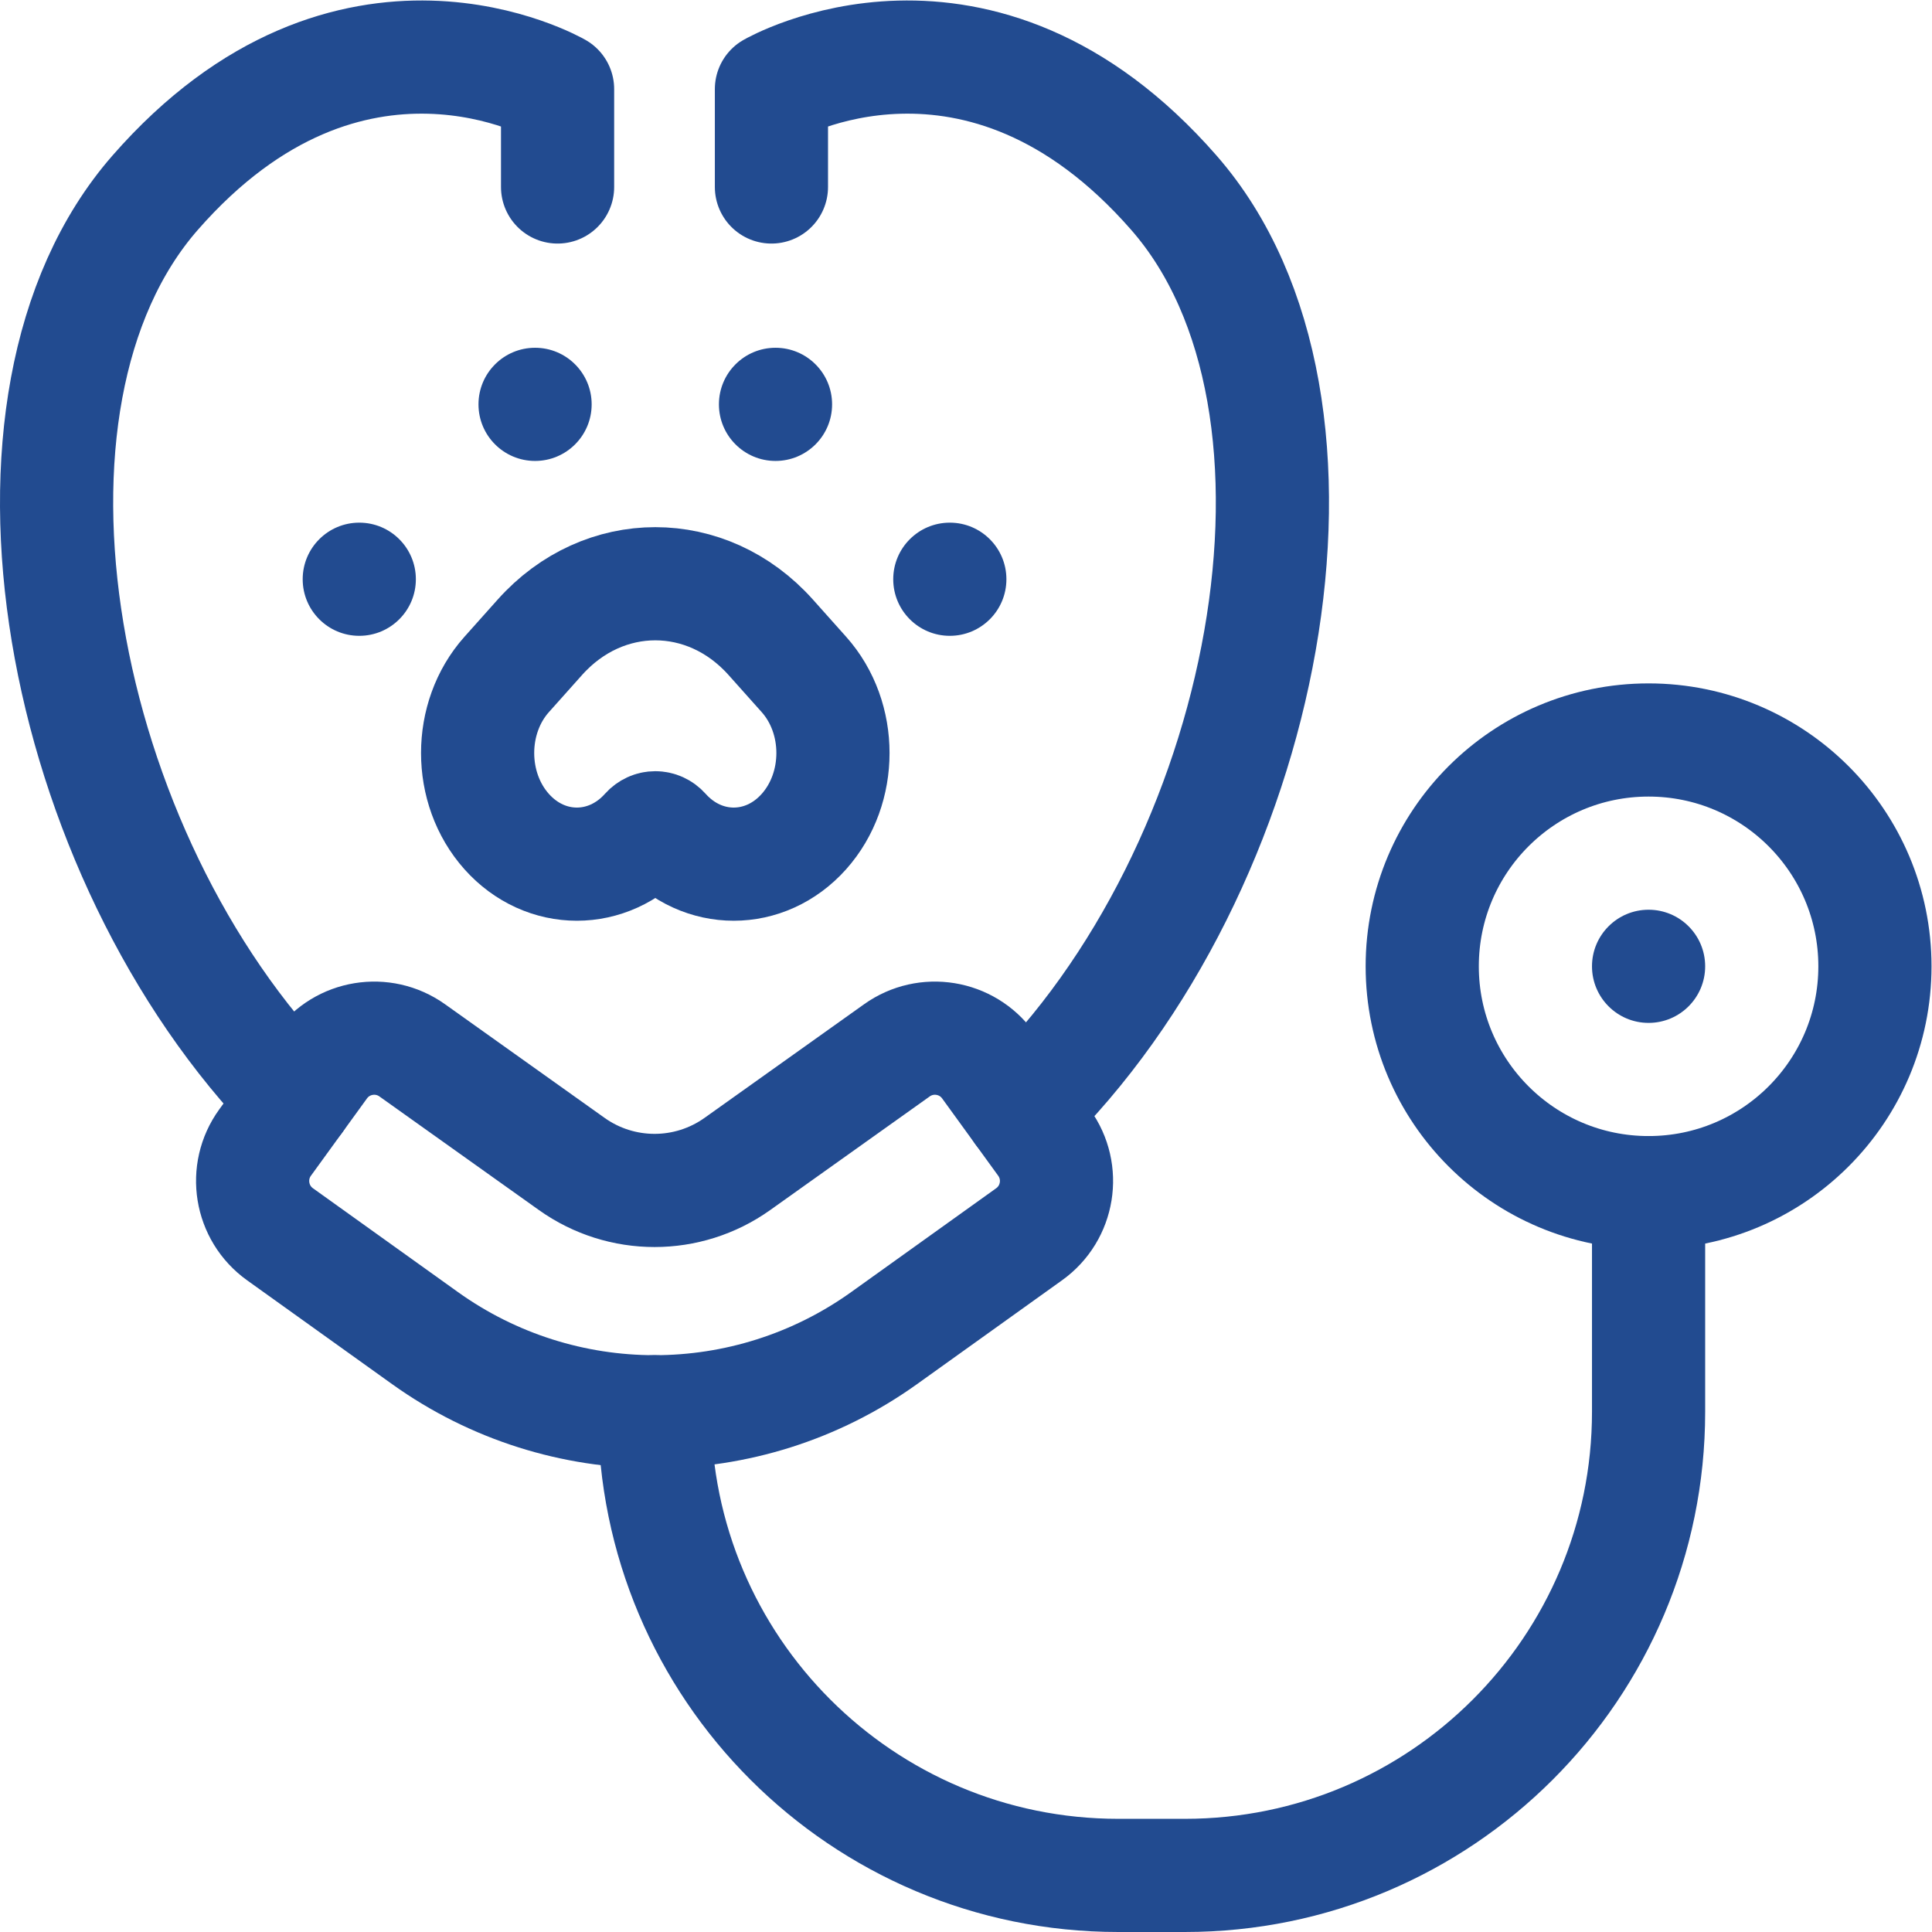
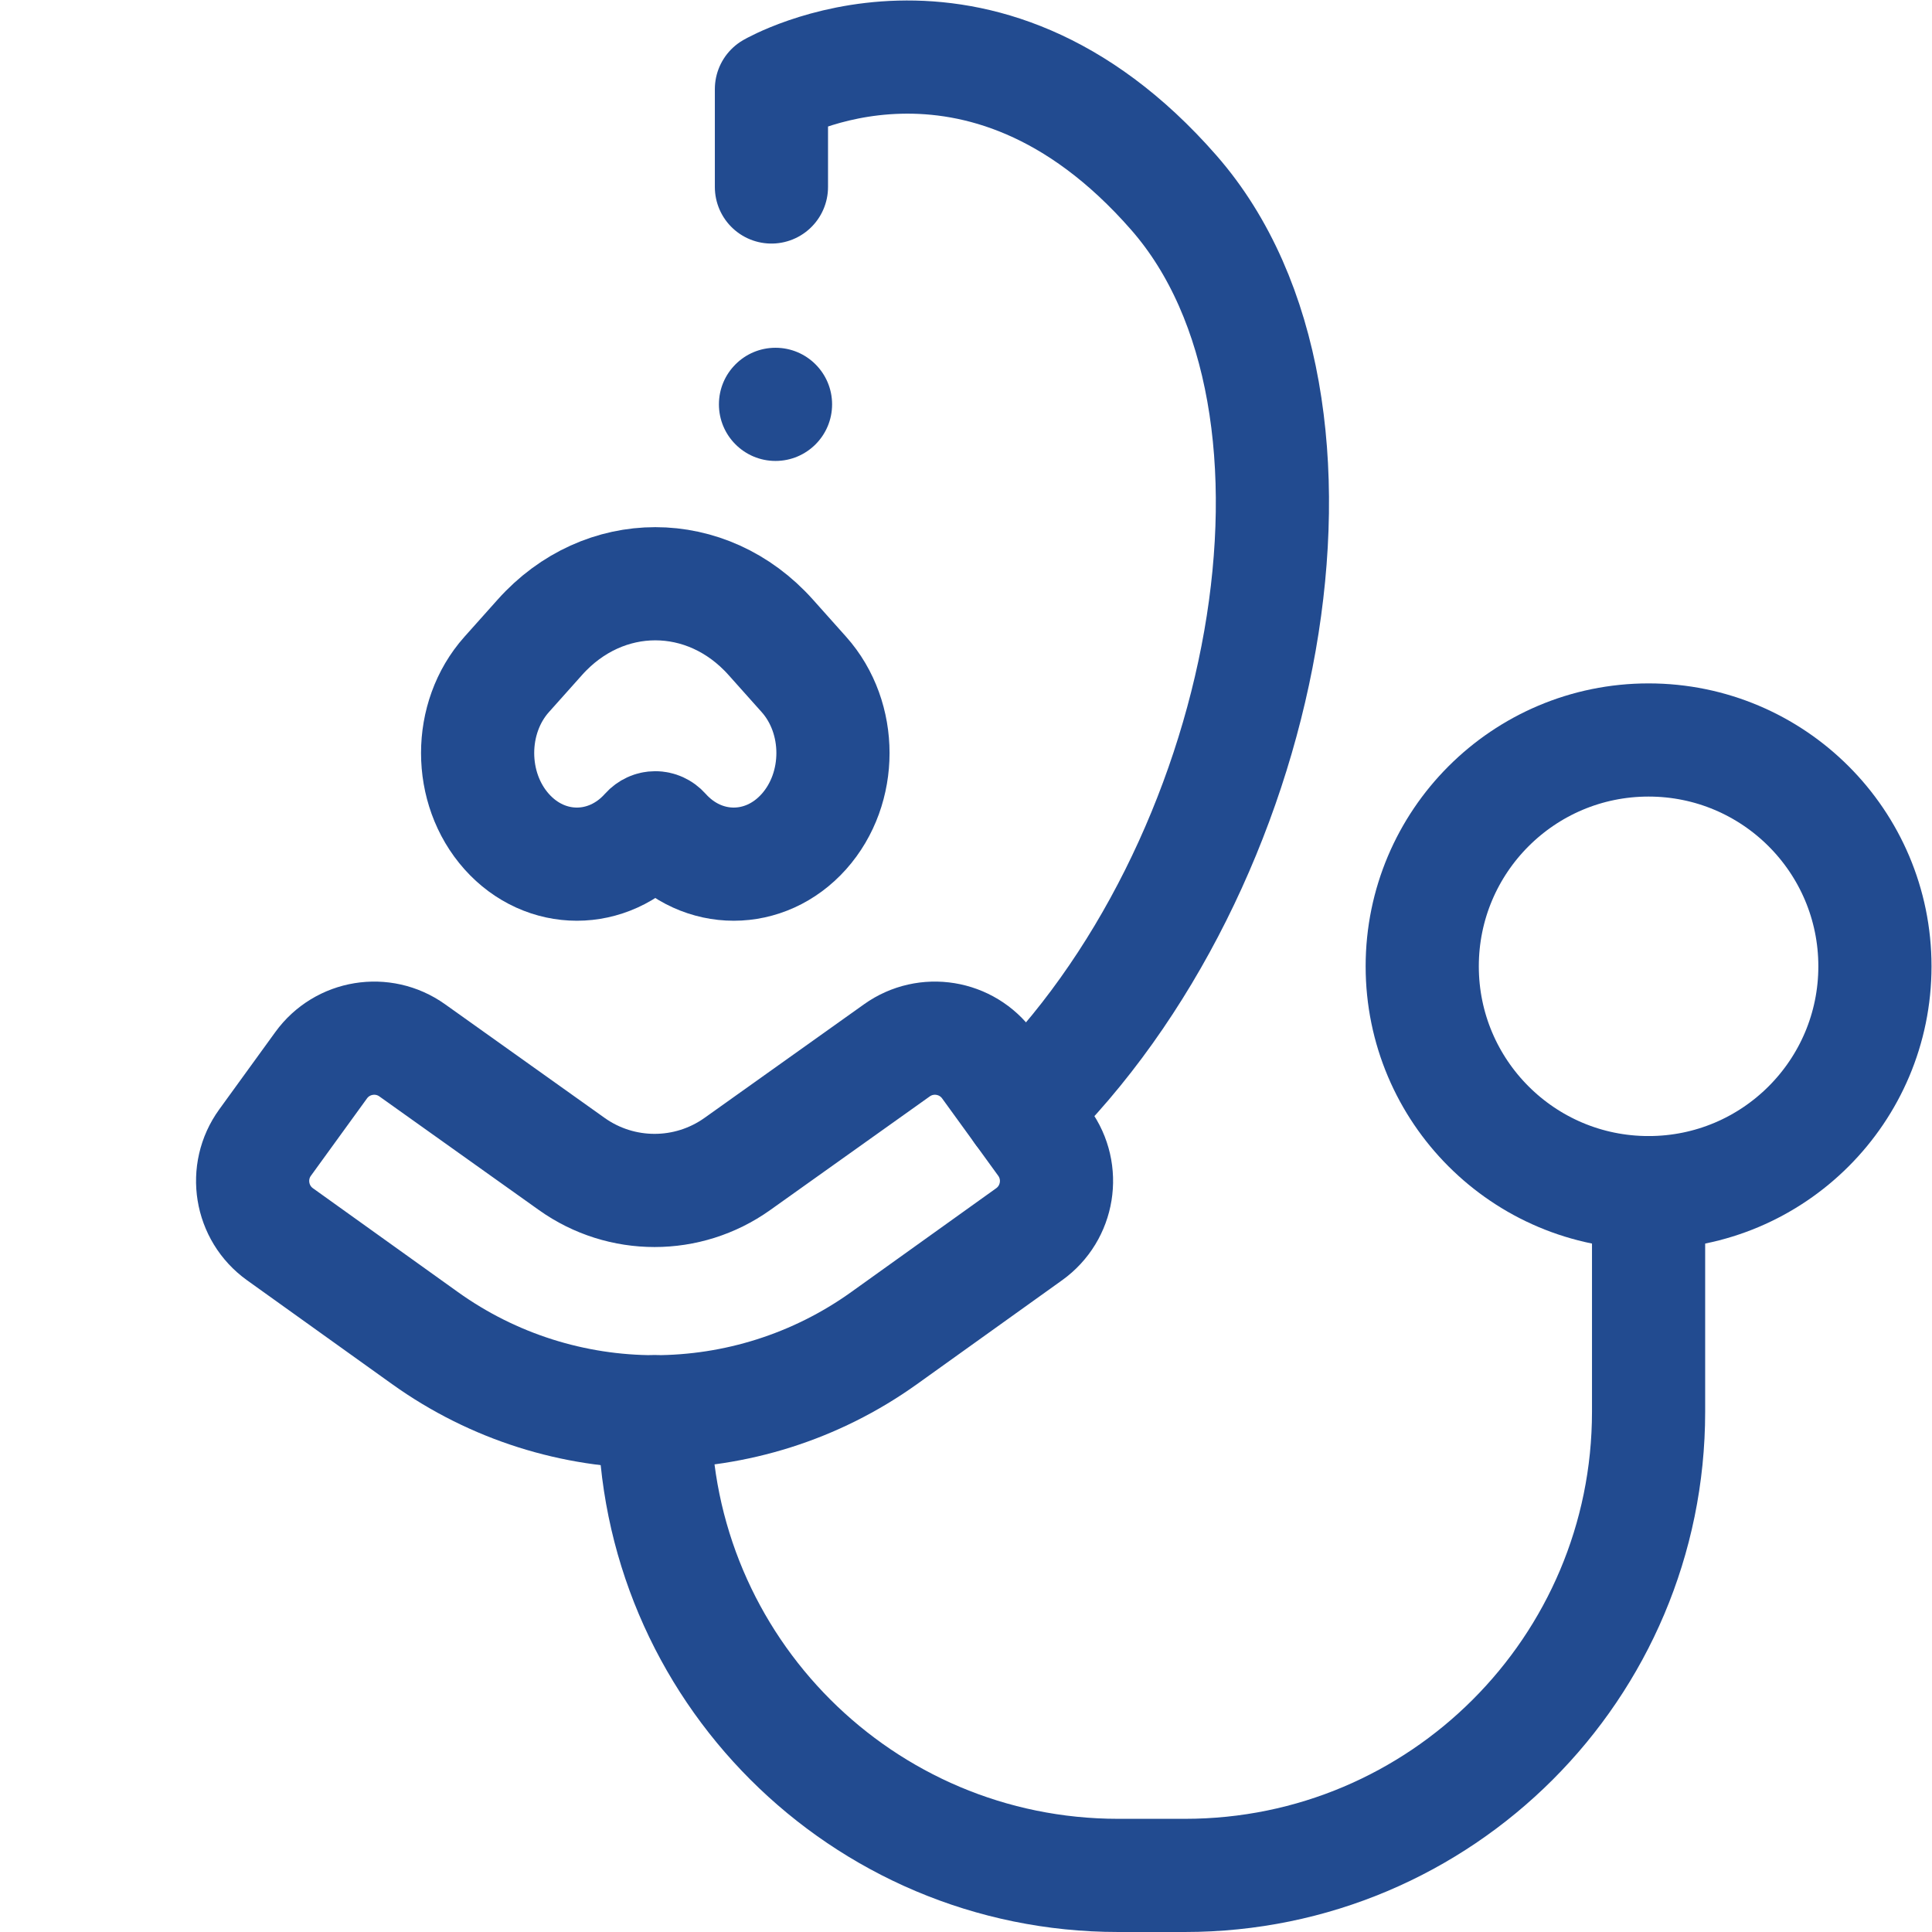
<svg xmlns="http://www.w3.org/2000/svg" version="1.1" id="svg456" xml:space="preserve" width="300" height="300" viewBox="0 0 682.667 682.667">
  <g width="100%" height="100%" transform="matrix(1,0,0,1,0,0)">
    <defs id="defs460">
      <clipPath clipPathUnits="userSpaceOnUse" id="clipPath470">
        <path d="M 0,512 H 512 V 0 H 0 Z" id="path468" fill="#224b90" fill-opacity="1" data-original-color="#000000ff" stroke="none" stroke-opacity="1" />
      </clipPath>
    </defs>
    <g id="g462" transform="matrix(1.333,0,0,-1.333,0,682.667)">
      <g id="g464">
        <g id="g466" clip-path="url(#clipPath470)">
          <g id="g472" transform="translate(134.311,291.689)">
            <path d="m 0,0 v 0 c 10.274,-11.505 26.931,-11.505 37.205,0 1.207,1.352 3.165,1.352 4.372,0 10.274,-11.505 26.931,-11.505 37.205,0 10.274,11.505 10.274,30.158 0,41.664 l -2.186,2.447 -6.605,7.397 c -16.9,18.925 -44.3,18.925 -61.199,0 L 2.186,44.111 0,41.664 C -10.273,30.158 -10.273,11.505 0,0 Z" style="stroke-linecap: round; stroke-linejoin: round; stroke-miterlimit: 10; stroke-dasharray: none;" id="path474" fill="none" fill-opacity="1" stroke="#224b90" stroke-opacity="1" data-original-stroke-color="#000000ff" stroke-width="30" data-original-stroke-width="30" />
          </g>
          <g id="g476" transform="translate(110.236,358.585)">
-             <path d="m 0,0 c 0,-8.285 -6.715,-15 -15,-15 -8.284,0 -15,6.715 -15,15 0,8.284 6.716,15 15,15 C -6.715,15 0,8.284 0,0" style="fill-rule: nonzero;" id="path478" fill="#224b90" fill-opacity="1" data-original-color="#000000ff" stroke="none" stroke-opacity="1" />
-           </g>
+             </g>
          <g id="g480" transform="translate(236.775,358.585)">
-             <path d="m 0,0 c 0,-8.285 6.716,-15 15,-15 8.284,0 15,6.715 15,15 C 30,8.284 23.284,15 15,15 6.716,15 0,8.284 0,0" style="fill-rule: nonzero;" id="path482" fill="#224b90" fill-opacity="1" data-original-color="#000000ff" stroke="none" stroke-opacity="1" />
-           </g>
+             </g>
          <g id="g484" transform="translate(220.57,404.943)">
            <path d="m 0,0 c 0,-8.284 -6.716,-15 -15,-15 -8.284,0 -15,6.716 -15,15 0,8.284 6.716,15 15,15 C -6.716,15 0,8.284 0,0" style="fill-rule: nonzero;" id="path486" fill="#224b90" fill-opacity="1" data-original-color="#000000ff" stroke="none" stroke-opacity="1" />
          </g>
          <g id="g488" transform="translate(156.835,404.943)">
-             <path d="m 0,0 c 0,-8.284 -6.716,-15 -15,-15 -8.285,0 -15,6.716 -15,15 0,8.284 6.715,15 15,15 C -6.716,15 0,8.284 0,0" style="fill-rule: nonzero;" id="path490" fill="#224b90" fill-opacity="1" data-original-color="#000000ff" stroke="none" stroke-opacity="1" />
-           </g>
+             </g>
          <g id="g492" transform="translate(78.58,220.734)">
-             <path d="m 0,0 c -63.45,64.785 -85.78,185.025 -37.48,240.281 51.77,59.235 106.7,27.488 106.7,27.488 v -25.938" style="stroke-linecap: round; stroke-linejoin: round; stroke-miterlimit: 10; stroke-dasharray: none;" id="path494" fill="none" fill-opacity="1" stroke="#224b90" stroke-opacity="1" data-original-stroke-color="#000000ff" stroke-width="30" data-original-stroke-width="30" />
-           </g>
+             </g>
          <g id="g496" transform="translate(204.49,462.565)">
            <path d="m 0,0 v 25.938 c 0,0 54.94,31.748 106.7,-27.488 49.07,-56.135 25.24,-179.355 -40.53,-243.341" style="stroke-linecap: round; stroke-linejoin: round; stroke-miterlimit: 10; stroke-dasharray: none;" id="path498" fill="none" fill-opacity="1" stroke="#224b90" stroke-opacity="1" data-original-stroke-color="#000000ff" stroke-width="30" data-original-stroke-width="30" />
          </g>
          <g id="g500" transform="translate(237.751,233.71)">
            <path d="m 0,0 -42.295,-30.124 c -13.135,-9.355 -30.758,-9.355 -43.893,0 L -128.483,0 c -7.767,5.532 -18.541,3.768 -24.138,-3.952 l -14.856,-20.489 c -5.653,-7.798 -3.881,-18.707 3.95,-24.314 l 38.423,-27.514 c 36.391,-26.057 85.334,-26.057 121.725,0 l 38.423,27.514 c 7.832,5.607 9.604,16.516 3.95,24.314 L 24.138,-3.952 C 18.541,3.768 7.767,5.532 0,0 Z" style="stroke-linecap: round; stroke-linejoin: round; stroke-miterlimit: 10; stroke-dasharray: none;" id="path502" fill="none" fill-opacity="1" stroke="#224b90" stroke-opacity="1" data-original-stroke-color="#000000ff" stroke-width="30" data-original-stroke-width="30" />
          </g>
          <g id="g504" transform="translate(173.51,137.899)">
            <path d="m 0,0 v 0 c 0,-67.875 55.028,-122.899 122.909,-122.899 h 17.672 c 67.88,0 122.909,55.024 122.909,122.899 v 58.086" style="stroke-linecap: round; stroke-linejoin: round; stroke-miterlimit: 10; stroke-dasharray: none;" id="path506" fill="none" fill-opacity="1" stroke="#224b90" stroke-opacity="1" data-original-stroke-color="#000000ff" stroke-width="30" data-original-stroke-width="30" />
          </g>
          <g id="g508" transform="translate(497,255.981)">
            <path d="m 0,0 c 0,-33.134 -26.863,-59.995 -60,-59.995 -33.137,0 -60,26.861 -60,59.995 0,33.134 26.863,59.995 60,59.995 C -26.863,59.995 0,33.134 0,0 Z" style="stroke-linecap: round; stroke-linejoin: round; stroke-miterlimit: 10; stroke-dasharray: none;" id="path510" fill="none" fill-opacity="1" stroke="#224b90" stroke-opacity="1" data-original-stroke-color="#000000ff" stroke-width="30" data-original-stroke-width="30" />
          </g>
          <g id="g512" transform="translate(452,255.981)">
-             <path d="m 0,0 c 0,-8.284 -6.716,-14.999 -15,-14.999 -8.284,0 -15,6.715 -15,14.999 0,8.284 6.716,14.999 15,14.999 C -6.716,14.999 0,8.284 0,0" style="fill-rule: nonzero;" id="path514" fill="#224b90" fill-opacity="1" data-original-color="#000000ff" stroke="none" stroke-opacity="1" />
-           </g>
+             </g>
        </g>
      </g>
    </g>
  </g>
</svg>